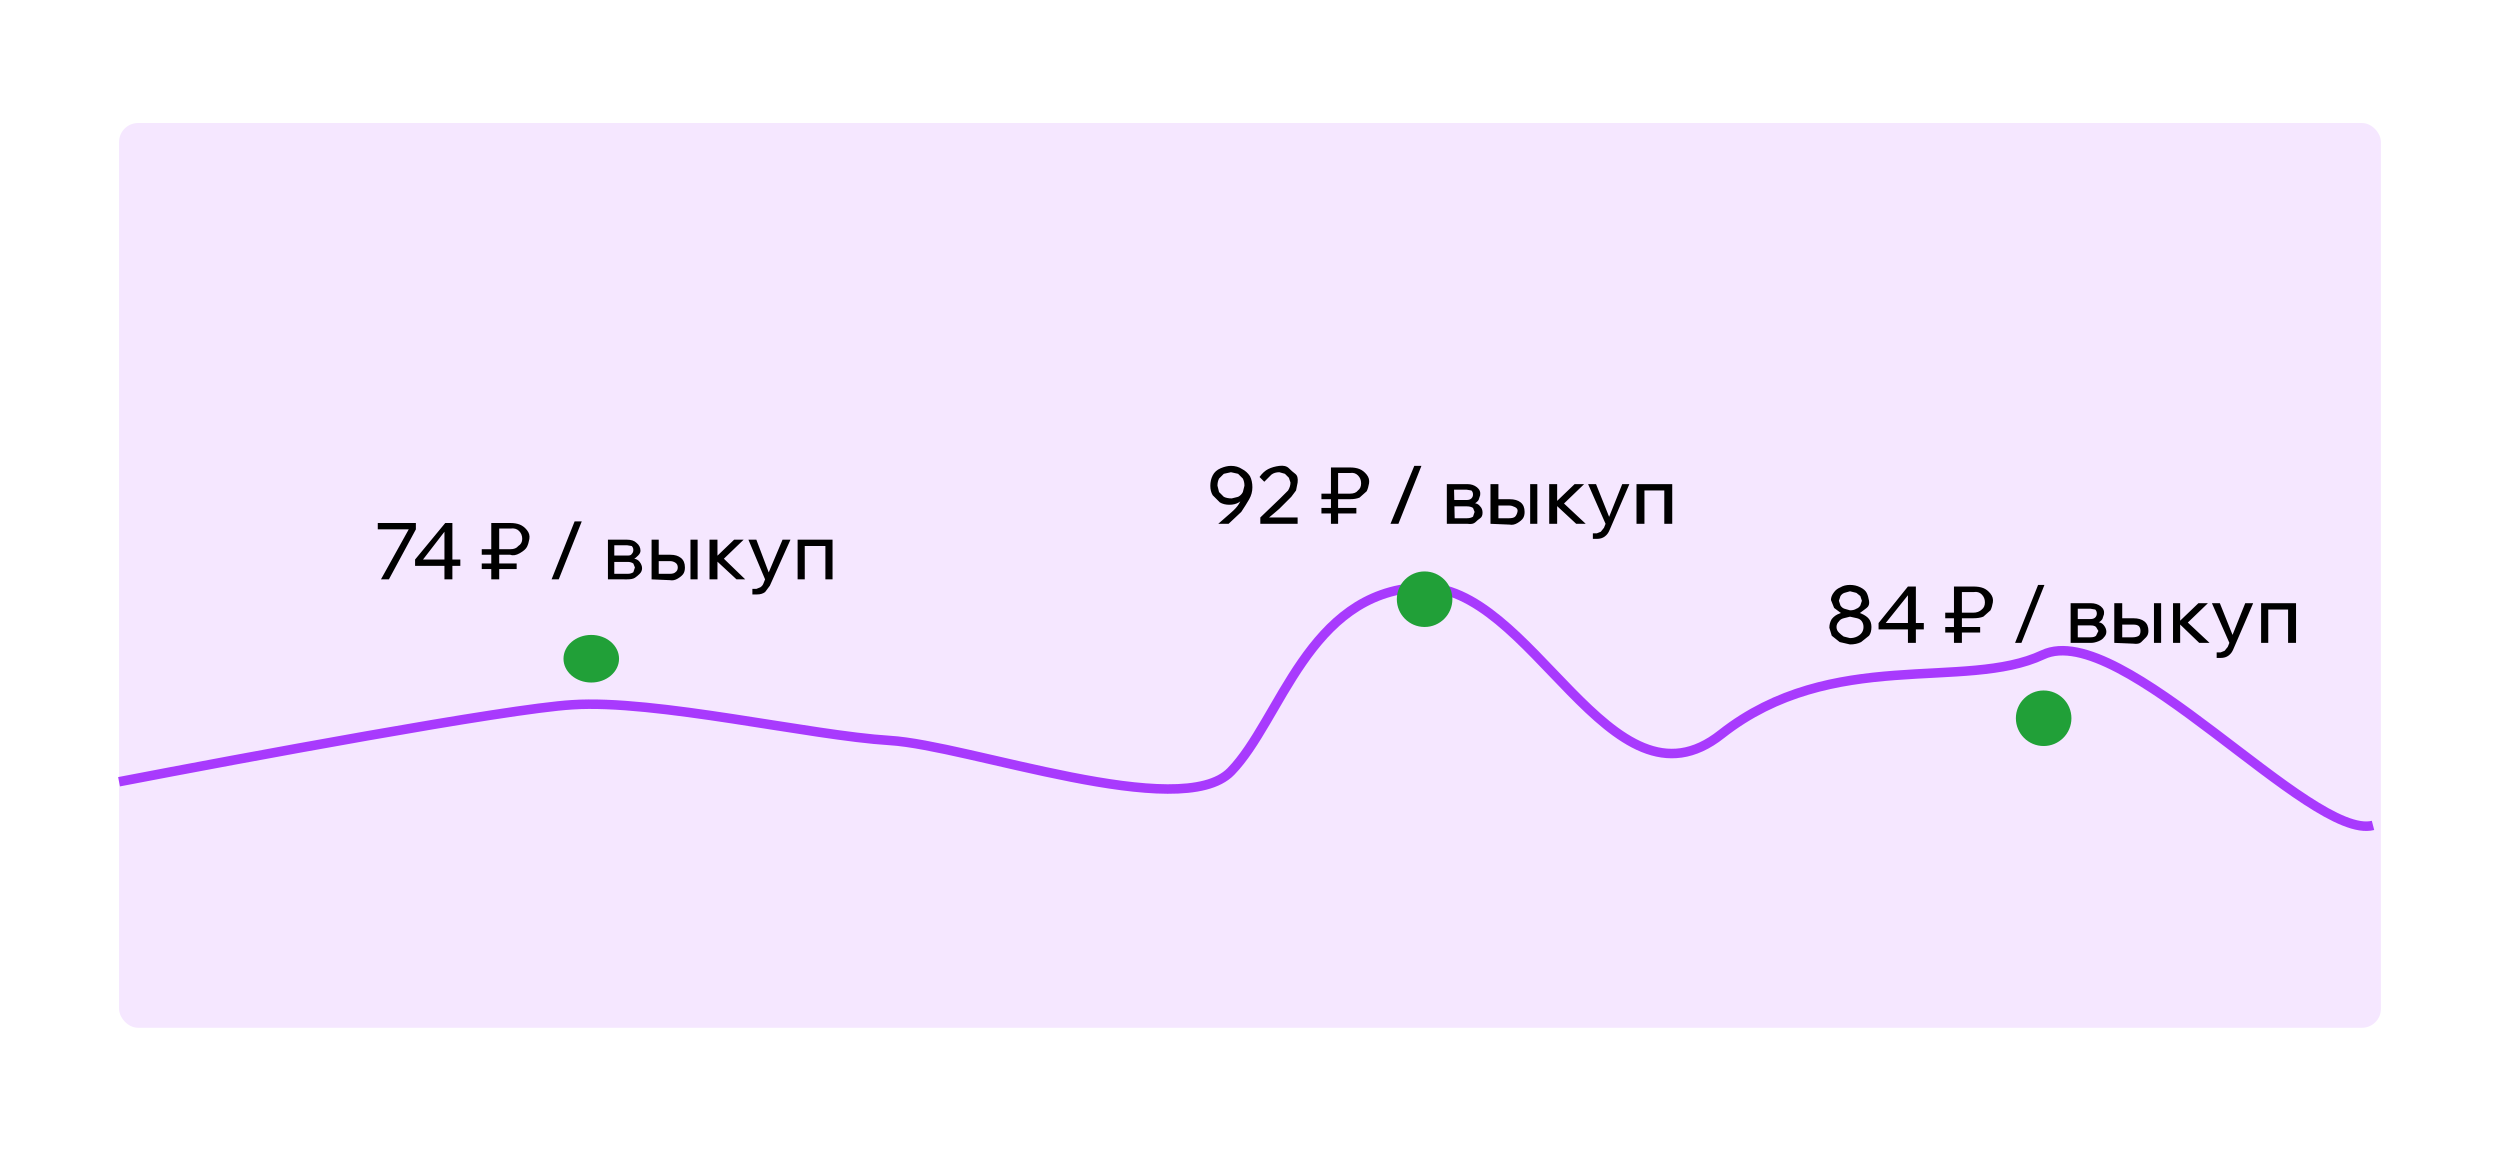
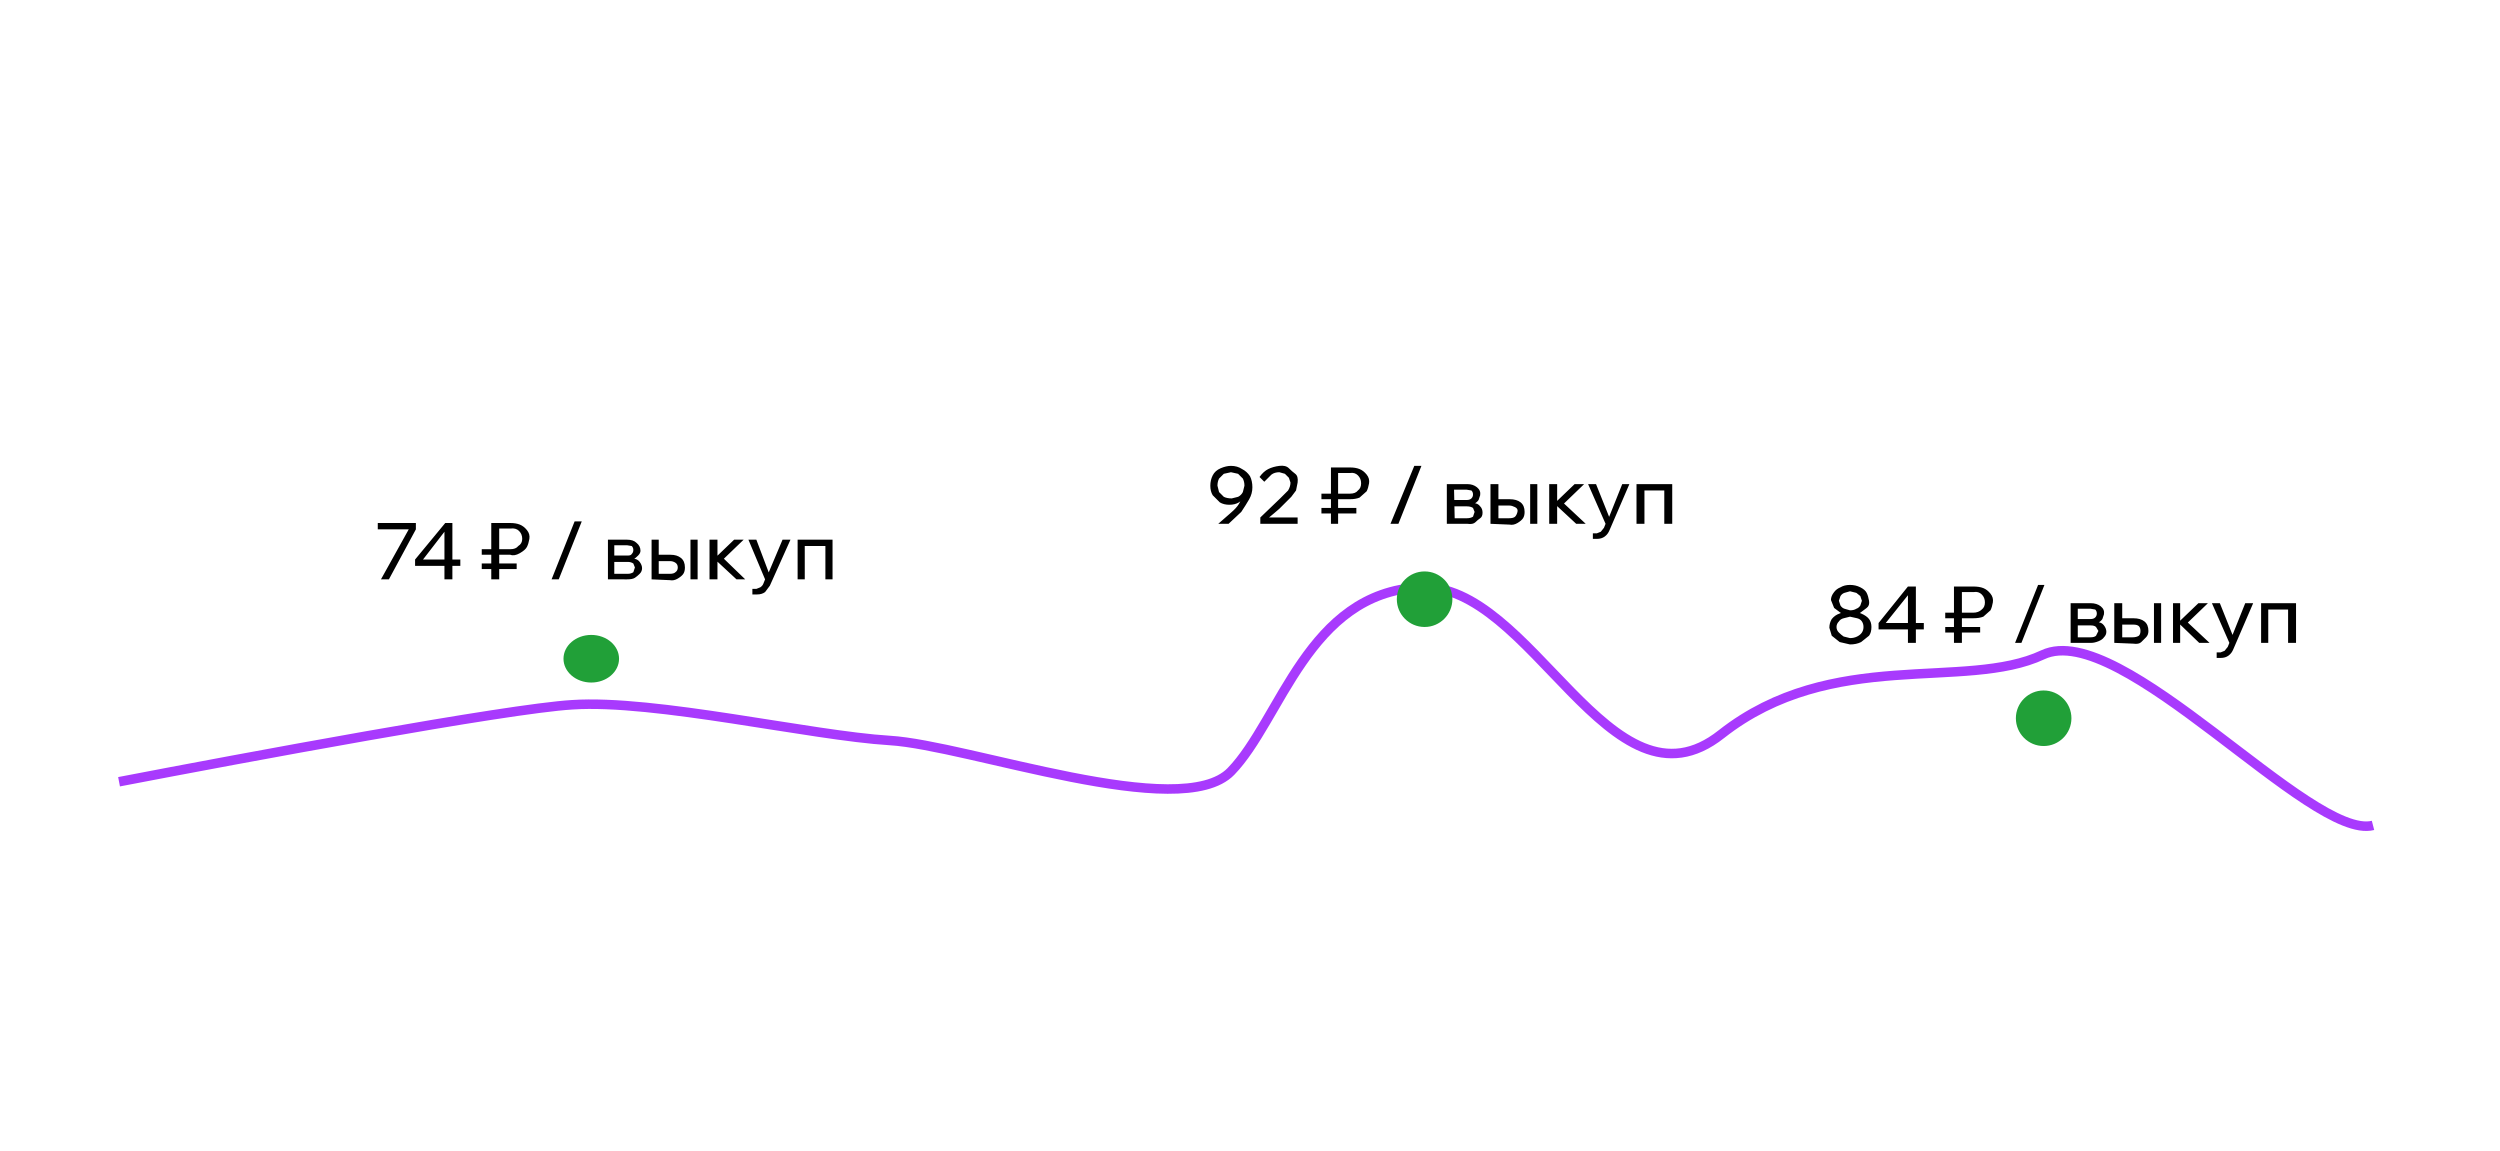
<svg xmlns="http://www.w3.org/2000/svg" fill="none" viewBox="0 0 315 145">
  <path fill="#fff" d="M0 0h315v145H0z" />
-   <rect width="285" height="114" x="15" y="15.5" fill="#F5E7FF" rx="2.4" />
  <path stroke="#A83AFD" stroke-width="1.2" d="M15 98.5c15.6-3 48.8-9.2 57.1-9.7 10.4-.7 30.1 3.9 40 4.5s36.7 10.4 43 3.9 9.7-22.5 23.8-23.2 24 29.6 38 18.5c14-11 30.7-5.4 40.5-10S291.2 106 299 104" />
  <path fill="#000" d="M52.4 65.9v.8L49 73h-1l3.5-6.3h-3.9v-.8zM57 73h-1v-1.7h-3.7v-.8l3.8-4.6h.9v4.6h1v.8h-1zm-1-6-2.7 3.5H56zm6.9 6h-1v-7.1h2.4q.7 0 1.2.2t.9.7.3 1.1-.3 1-.9.8-1.2.2h-3.6v-.7h3.6q.7 0 1-.4.5-.3.5-.9t-.4-1-1.1-.3h-1.4zm2.2-2v.7h-4.4V71zm5.3 2h-.9l2.9-7.3h.9zm6.2 0v-5H79q.8 0 1.2.4.5.4.5 1 0 .3-.3.6t-.6.5v-.1q.5 0 .8.4t.3.8-.3.7-.6.5-1 .2zm.8-.2-.5-.5h2.2q.4 0 .7-.2l.2-.6-.2-.5q-.3-.2-.7-.2h-2V70h2q.4 0 .5-.2.2-.2.2-.5t-.2-.5l-.6-.1h-2l.4-.5zm4.7.2v-5h.9v5l-.6-.7h2q.5 0 .7-.2.3-.2.3-.6t-.3-.6-.7-.2h-1.9v-.8h2q.8 0 1.3.4t.5 1.2q0 .5-.2.8t-.7.6-1 .2zm4.9 0v-5h.9v5zm5.8 0L90 70.4l2.5-2.4h1.2L91 70.6l-.1-.5 3 2.9zm-3.4 0v-5h1v5zm9.2-5h1L97 73.8l-.6.8q-.4.3-1 .3h-.6v-.7h.5l.5-.2q.3-.2.4-.5l.2-.5-2.1-5h1l1.7 4.5h-.3zm1.9 5v-5h4.4v5h-.9v-4.8l.7.6h-4l.7-.6V73z" />
  <ellipse cx="74.5" cy="83" fill="#21A038" rx="3.5" ry="3" />
  <path fill="#000" d="M155.1 58.7q.8 0 1.4.4.6.3 1 .9.3.6.3 1.4t-.4 1.5-1 1.6l-1.6 1.5h-1.3l1.6-1.4q.7-.6 1-1.1l.6-1.1h.1q-.2.6-.7.9t-1.2.3-1.2-.3l-.9-.9q-.3-.5-.3-1.2t.3-1.3 1-.9 1.3-.3m0 .8-.9.2-.6.6q-.2.4-.2.9l.2.8.6.6q.4.2 1 .2l.8-.2q.4-.2.6-.6l.2-.8q0-.5-.2-.9l-.6-.6zm8.4 6.5h-4.7v-.8l2.5-2.4 1-1q.3-.5.3-1l-.2-.6-.5-.5-.7-.2q-.6 0-1 .3l-.9.9-.6-.6q.5-.7 1.1-1t1.4-.4 1.2.3.8.7.3 1.1l-.2 1-.6.8-1 1-.5.5-.7.6-.6.5h3.6zm5.1 0h-.9v-7.1h2.4q.7 0 1.2.2t.9.7.3 1.1-.3 1l-.9.8q-.5.2-1.2.2h-3.6v-.7h3.6q.7 0 1-.4.4-.3.4-.9t-.4-1-1-.3h-1.5zm2.3-2v.7h-4.4V64zm5.3 2h-1l3-7.3h.9zm6.1 0v-5h2.6q.7 0 1.2.4t.4 1l-.2.6q-.2.3-.6.5v-.1q.5 0 .8.4.3.3.3.8t-.3.7-.6.5-1 .2zm1-.2-.6-.5h2.1q.5 0 .8-.2l.2-.6-.2-.5q-.3-.2-.8-.2h-2V63h2q.4 0 .6-.2t.2-.5-.2-.5l-.6-.1h-2.1l.5-.5zm4.5.2v-5h1v5l-.7-.7h2q.6 0 .8-.2t.3-.6-.3-.6-.7-.2h-2v-.8h2q.9 0 1.4.4t.5 1.2q0 .5-.2.8t-.7.6-1 .2zm5 0v-5h.9v5zm5.8 0-2.8-2.6h.1l2.5-2.4h1.2l-2.7 2.6-.2-.5 3.1 2.9zm-3.4 0v-5h1v5zm9.2-5h.9l-2.5 5.8q-.2.5-.6.8t-1 .3h-.5v-.7h.5l.5-.2.4-.5.2-.5-2.2-5h1l1.8 4.5h-.3zm1.8 5v-5h4.5v5h-1v-4.8l.8.6h-4l.7-.6V66z" />
  <circle cx="179.5" cy="75.5" r="3.5" fill="#21A038" />
  <path fill="#000" d="m233.1 81.2-1.3-.3-1-.8-.3-1q0-.6.3-1.1.4-.5 1-.7.6-.3 1.3-.3t1.4.3 1 .7.3 1q0 .7-.3 1.1l-1 .8q-.6.3-1.4.3m0-3.7q-.6 0-1.2-.3l-.8-.6-.4-1q0-.5.4-1 .3-.4.8-.6.5-.3 1.2-.3t1.3.3.8.7.3 1-.3.9-.8.6-1.3.3m0 2.9q.5 0 .9-.2t.6-.5.2-.7-.2-.7-.6-.4-.9-.2l-.8.2q-.4.1-.6.4-.3.3-.3.7t.3.7.6.5zm0-3.5q.5 0 .8-.2.3-.1.5-.4l.2-.6-.2-.6-.5-.4-.8-.2-.7.2q-.3.1-.5.4l-.2.6.2.6q.2.3.5.4t.7.2m8.3 4.1h-1v-1.7h-3.7v-.8l3.7-4.6h1v4.6h1v.8h-1zm-1-6-2.8 3.5h2.8zm6.8 6h-1v-7.1h2.4q.8 0 1.3.2t.9.7.3 1.1-.3 1l-.9.8q-.5.2-1.3.2h-3.5v-.7h3.5q.7 0 1.1-.4.4-.3.4-.9t-.4-1-1-.3h-1.5zm2.3-2v.7h-4.4V79zm5.2 2h-.8l2.9-7.3h.8zm6.2 0v-5h2.5q.8 0 1.3.4t.4 1l-.2.6q-.2.3-.6.5v-.1q.5 0 .8.4t.3.8-.3.7q-.2.3-.7.5t-.9.2zm.9-.2-.5-.5h2.1q.5 0 .7-.2l.3-.6-.3-.5q-.2-.2-.7-.2h-2V78h2q.4 0 .6-.2t.2-.5-.2-.5l-.6-.1h-2.1l.5-.5zm4.6.2v-5h1v5l-.7-.7h2q.5 0 .8-.2.2-.2.2-.6t-.2-.6-.7-.2h-2v-.8h2q.9 0 1.4.4t.5 1.2q0 .5-.3.8t-.6.6-1 .2zm5 0v-5h.9v5zm5.7 0-2.7-2.6h.1L277 76h1.2l-2.7 2.6-.2-.5 3.1 2.9zm-3.3 0v-5h.9v5zm9.1-5h1l-2.5 5.8q-.2.5-.6.8t-1 .3h-.5v-.7h.5l.5-.2.4-.5.2-.5-2.2-5h1l1.8 4.5h-.4zm2 5v-5h4.4v5h-1v-4.8l.7.6h-4l.8-.6V81z" />
  <circle cx="257.5" cy="90.5" r="3.5" fill="#21A038" />
</svg>